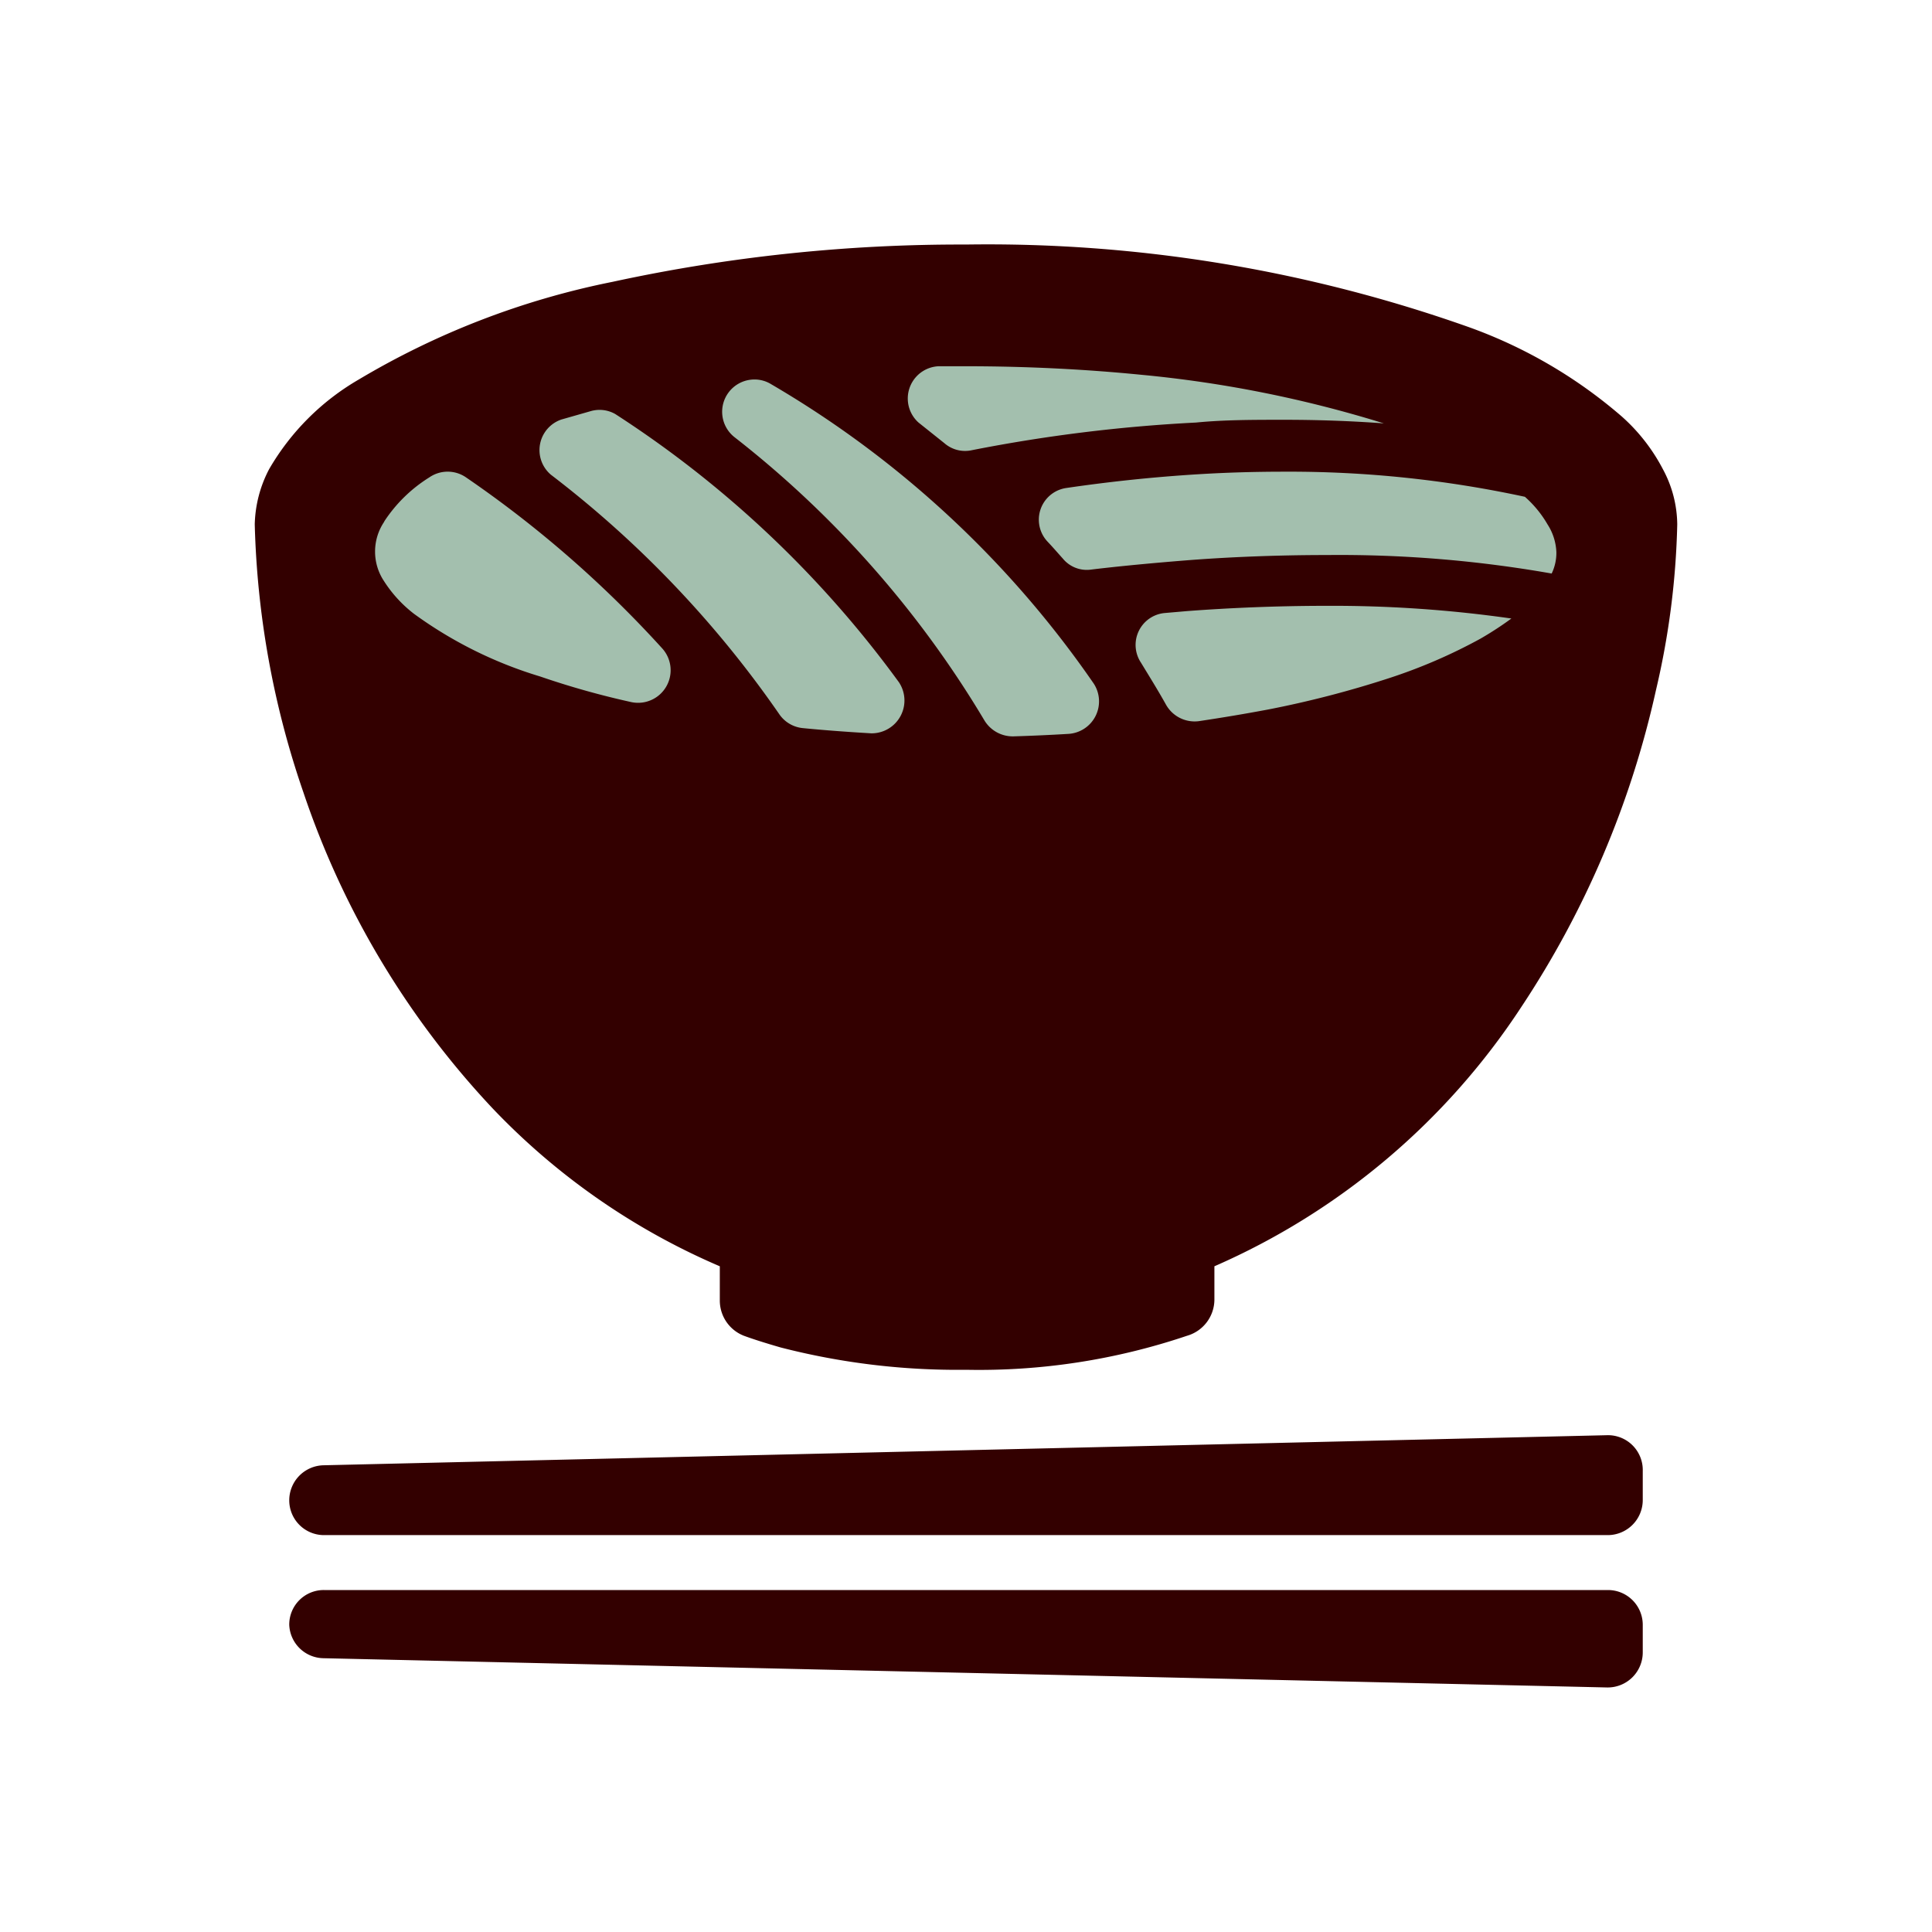
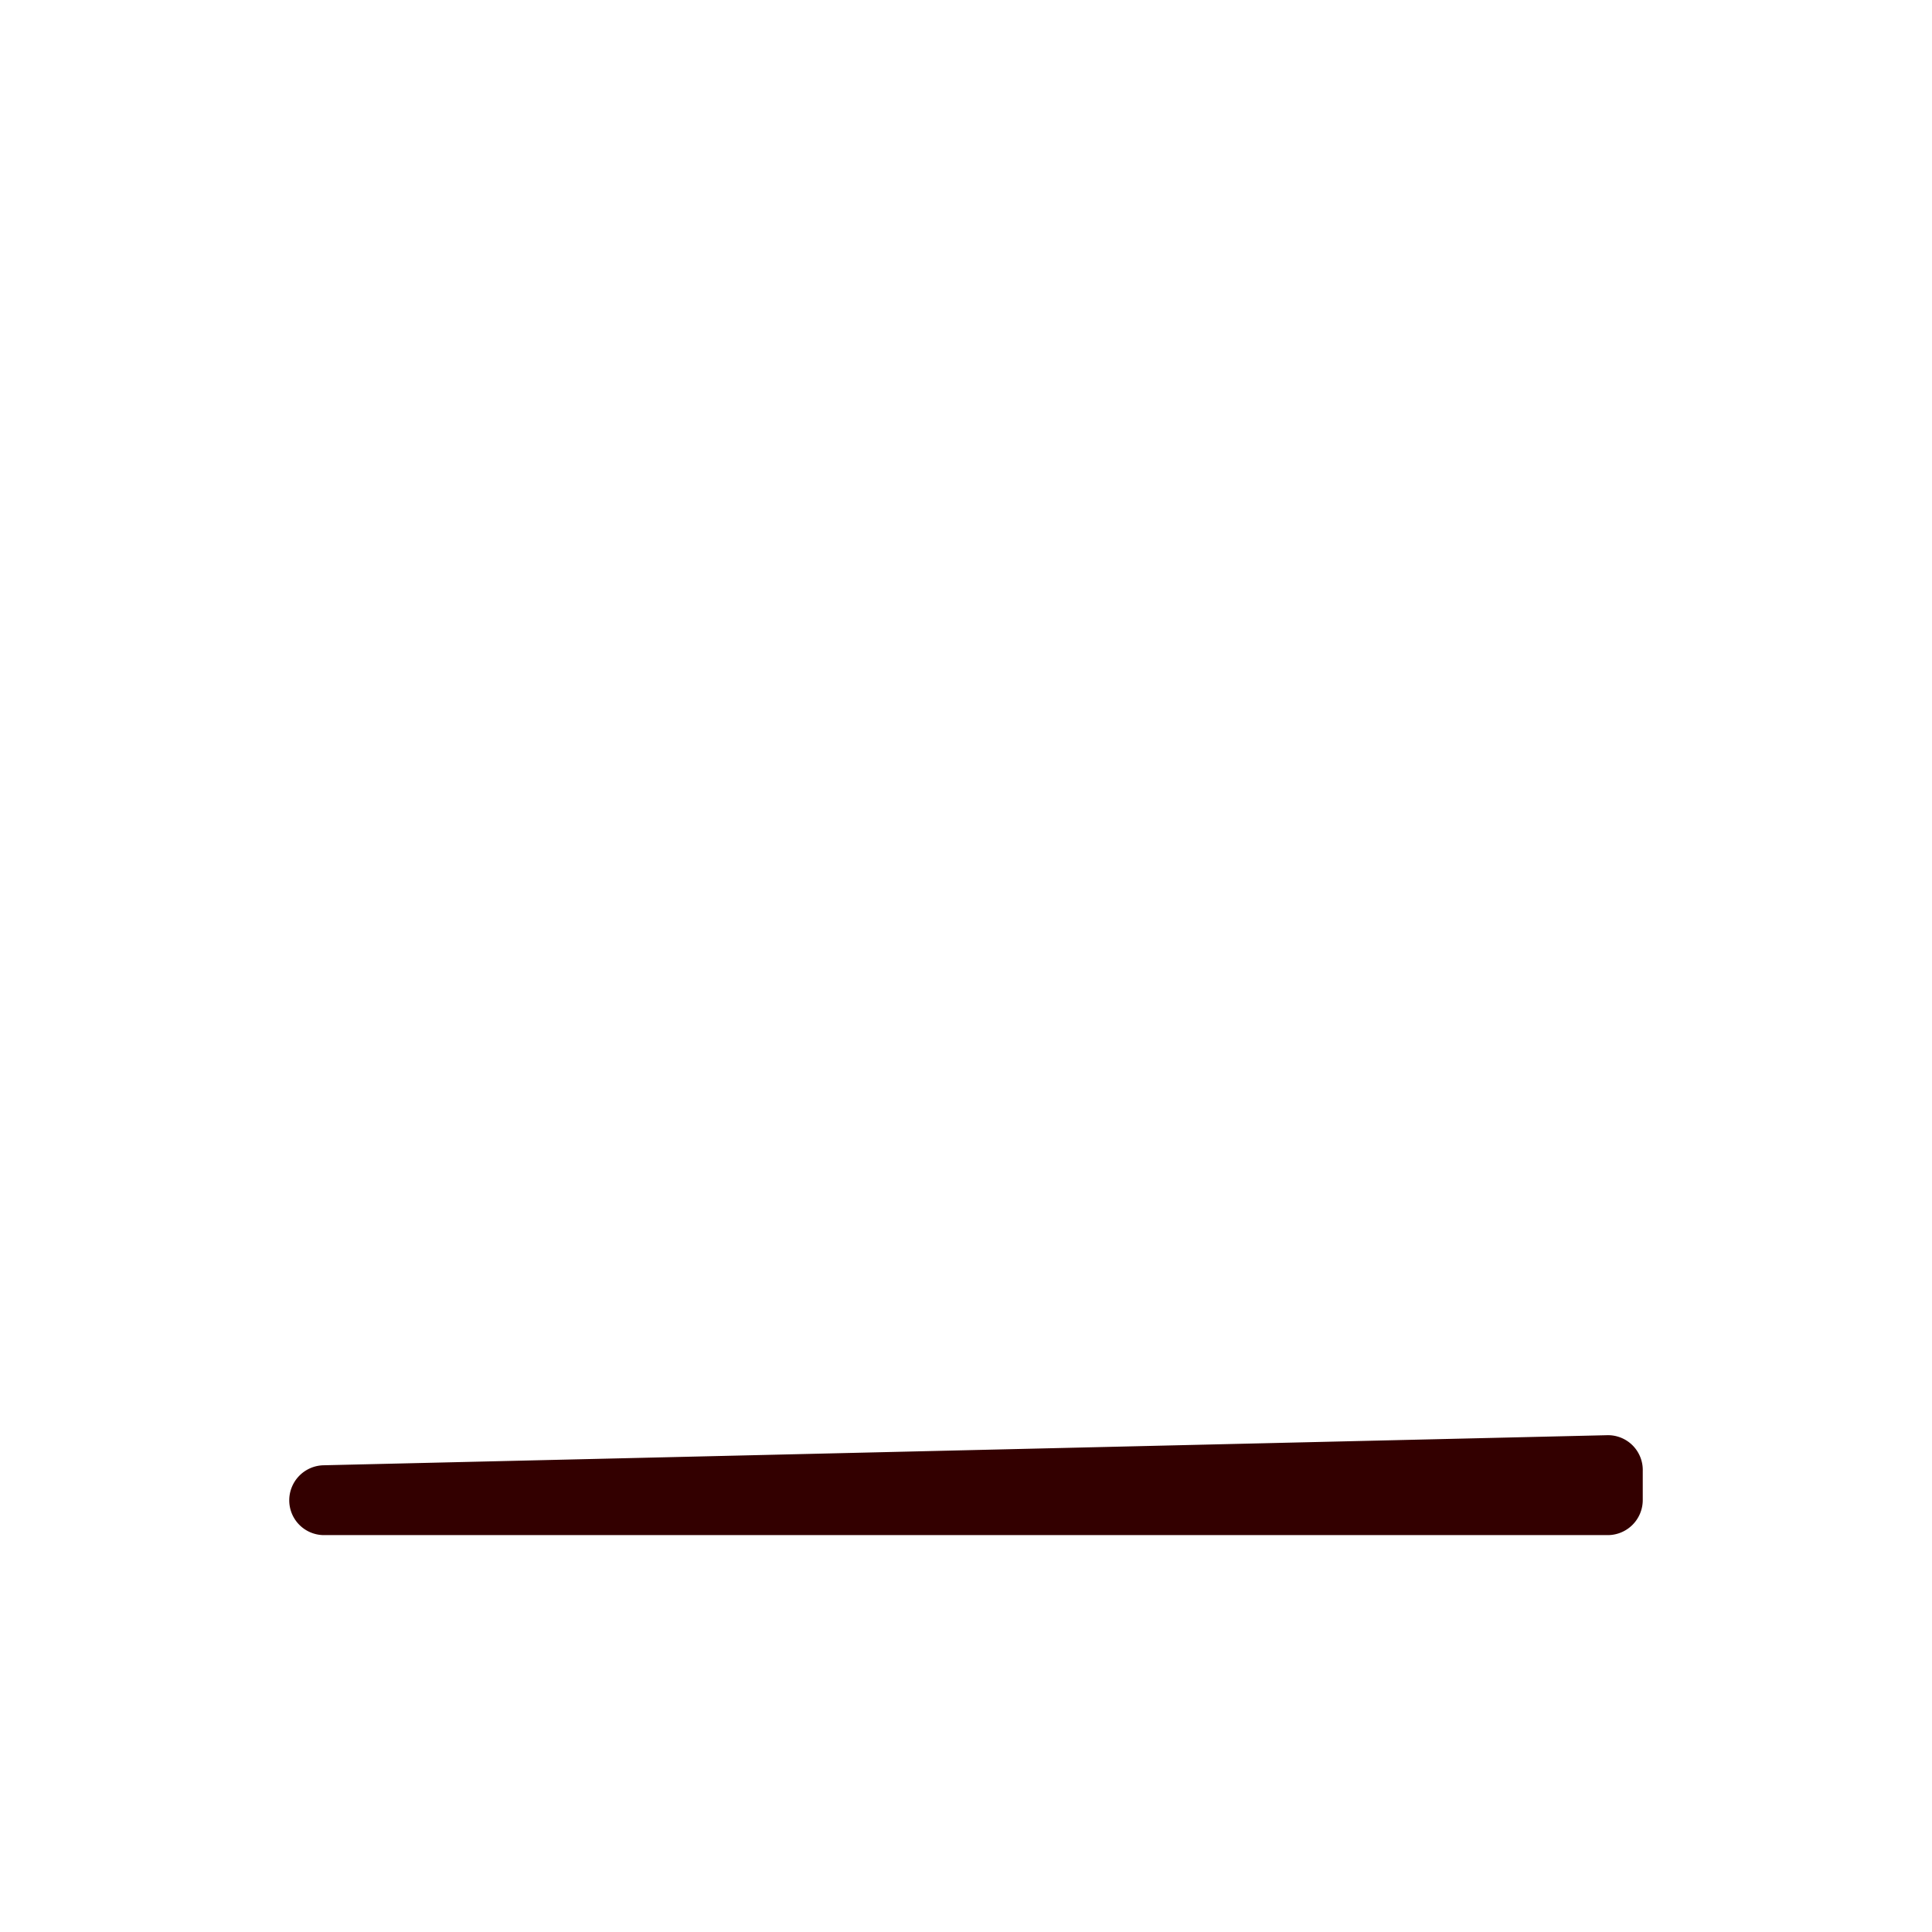
<svg xmlns="http://www.w3.org/2000/svg" id="レイヤー_1" data-name="レイヤー 1" viewBox="0 0 70 70">
  <defs>
    <style>.cls-1{fill:#300;}.cls-2{fill:#a3bfae;}</style>
  </defs>
  <g id="そば">
-     <path class="cls-1" d="M18.78,39.21a23.55,23.55,0,0,0,7.79,5.42l.87.37v2.12c.3.11.7.24,1.19.38a24.22,24.22,0,0,0,6.37.77,21.9,21.9,0,0,0,7.56-1.15V45l.87-.37A24.2,24.2,0,0,0,54,35.75a32.85,32.85,0,0,0,4.69-11A27.33,27.33,0,0,0,59.41,19,3,3,0,0,0,59,17.59a5.65,5.65,0,0,0-1.21-1.53,16.33,16.33,0,0,0-5.09-2.95A50.42,50.42,0,0,0,35,10.23a57.56,57.56,0,0,0-12.54,1.31,27.73,27.73,0,0,0-8.77,3.36A7.65,7.65,0,0,0,11,17.59a3,3,0,0,0-.37,1.35v0a30.57,30.57,0,0,0,1.74,9.31A29.71,29.71,0,0,0,18.78,39.21Z" />
-     <path class="cls-1" d="M35,49.63a25.68,25.68,0,0,1-6.72-.81q-.83-.24-1.32-.42a1.37,1.37,0,0,1-.88-1.28l0-1.24a24.87,24.87,0,0,1-8.24-5.73h0A31.23,31.23,0,0,1,11,28.73,32.25,32.25,0,0,1,9.23,19a4.52,4.52,0,0,1,.52-2A8.93,8.93,0,0,1,13,13.75a29.11,29.11,0,0,1,9.2-3.54A59.46,59.46,0,0,1,35,8.86a52.18,52.18,0,0,1,18.24,3,17.48,17.48,0,0,1,5.52,3.23A6.69,6.69,0,0,1,60.25,17a4.28,4.28,0,0,1,.52,2A28.89,28.89,0,0,1,60,25a34.07,34.07,0,0,1-4.89,11.5A25.49,25.49,0,0,1,44,45.88l0,0v1.22A1.37,1.37,0,0,1,43,48.4,23.54,23.54,0,0,1,35,49.63Zm-6.2-3.5.2.06a23.4,23.4,0,0,0,6,.71,22.49,22.49,0,0,0,6.2-.77V45A1.35,1.35,0,0,1,42,43.75l.87-.38a22.72,22.72,0,0,0,10-8.39,31.41,31.41,0,0,0,4.49-10.57A26.53,26.53,0,0,0,58,19a1.72,1.72,0,0,0-.21-.77,4.36,4.36,0,0,0-.93-1.15,15.22,15.22,0,0,0-4.66-2.68A49.4,49.4,0,0,0,35,11.59a56.34,56.34,0,0,0-12.24,1.28A26.71,26.71,0,0,0,14.43,16a6.64,6.64,0,0,0-2.26,2.17A1.66,1.66,0,0,0,12,19a28.68,28.68,0,0,0,1.66,8.87,28.42,28.42,0,0,0,6.15,10.42h0a22.44,22.44,0,0,0,7.34,5.11l.87.37A1.35,1.35,0,0,1,28.8,45Z" />
-     <path class="cls-2" d="M53.64,23.14a19.31,19.31,0,0,1-3.34,1.44,36.85,36.85,0,0,1-4.37,1.13c-.8.15-1.63.29-2.5.42a1.19,1.19,0,0,1-1.19-.61c-.29-.52-.59-1-.9-1.51a1.16,1.16,0,0,1,.87-1.8l.81-.07c1.46-.11,3.2-.19,5.06-.19a45.74,45.74,0,0,1,6.68.46A12.11,12.11,0,0,1,53.64,23.14ZM55.25,18a4,4,0,0,1,.82,1A2,2,0,0,1,56.39,20a1.72,1.72,0,0,1-.17.78,44.27,44.27,0,0,0-8.14-.67c-1.91,0-3.7.08-5.19.2s-2.65.24-3.38.33a1.12,1.12,0,0,1-1-.4c-.18-.2-.36-.41-.55-.61a1.16,1.16,0,0,1,.68-1.95c1.36-.2,3-.39,4.82-.5,1-.06,2-.09,3.1-.09A40.42,40.42,0,0,1,55.25,18ZM35,13.27c2.21,0,4.35.11,6.36.31a43.28,43.28,0,0,1,8.78,1.76c-1.22-.09-2.43-.13-3.59-.13s-2.19,0-3.22.1a56.81,56.81,0,0,0-8.11,1,1.14,1.14,0,0,1-1-.25l-.94-.75A1.17,1.17,0,0,1,34,13.27Zm-7.06.65A36.64,36.64,0,0,1,39.63,24.77a1.18,1.18,0,0,1-.92,1.82q-1,.06-2,.09a1.2,1.2,0,0,1-1.05-.59,37.11,37.11,0,0,0-9.06-10.26,1.17,1.17,0,0,1,.58-2.07h0A1.15,1.15,0,0,1,27.94,13.92ZM22.29,15a38.61,38.61,0,0,1,10.28,9.72,1.19,1.19,0,0,1-1,1.85c-.85-.05-1.68-.11-2.49-.19a1.17,1.17,0,0,1-.85-.51,38.39,38.39,0,0,0-8.27-8.67,1.17,1.17,0,0,1,.38-2l1.05-.3A1.15,1.15,0,0,1,22.29,15Zm-8.36,3.88a5.3,5.3,0,0,1,1.62-1.58,1.17,1.17,0,0,1,1.34,0A40.47,40.47,0,0,1,24,23.5a1.18,1.18,0,0,1-1.12,1.94,30,30,0,0,1-3.31-.93A15.21,15.21,0,0,1,15,22.24a4.67,4.67,0,0,1-1.09-1.19,1.93,1.93,0,0,1,0-2.13Z" />
    <path class="cls-1" d="M10.48,54.35h0a1.26,1.26,0,0,0,1.26,1.27H58.26a1.27,1.27,0,0,0,1.26-1.27V53.3A1.26,1.26,0,0,0,58.23,52L11.71,53.09A1.27,1.27,0,0,0,10.48,54.35Z" />
-     <path class="cls-1" d="M11.71,60.08l46.52,1.06a1.27,1.27,0,0,0,1.29-1.27v-1a1.26,1.26,0,0,0-1.26-1.26H11.74a1.25,1.25,0,0,0-1.26,1.26h0A1.26,1.26,0,0,0,11.71,60.08Z" />
  </g>
</svg>